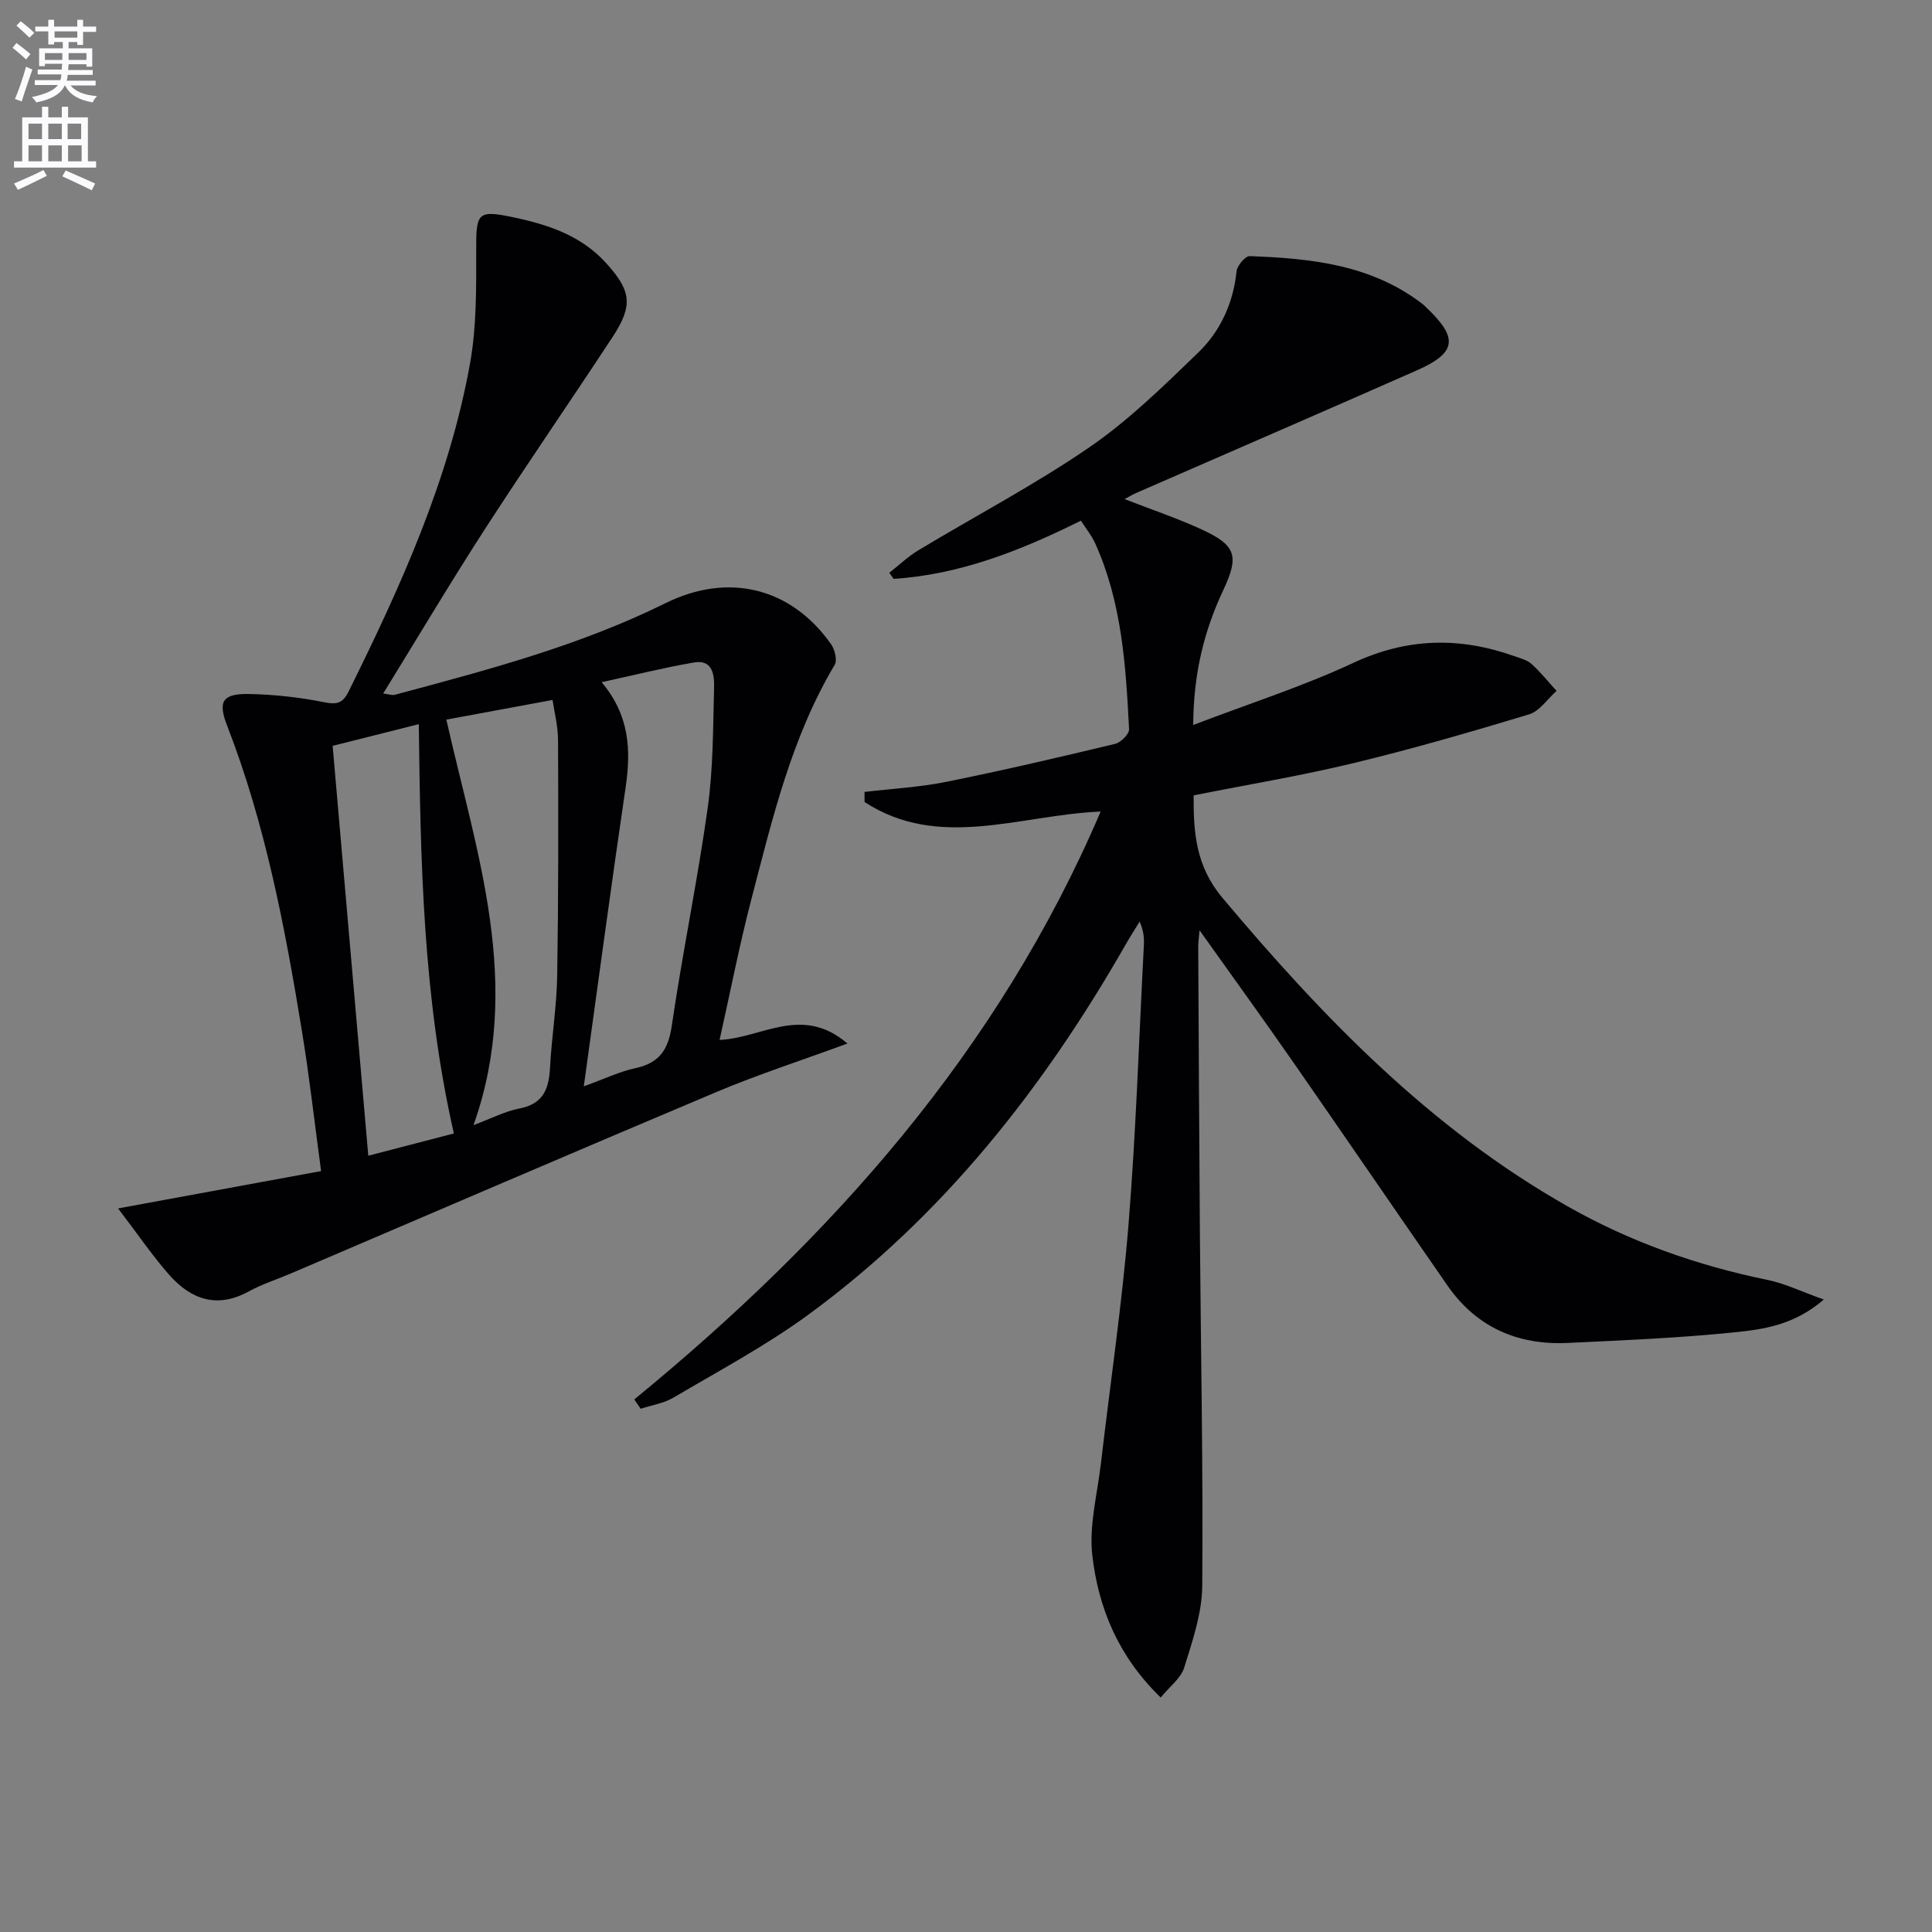
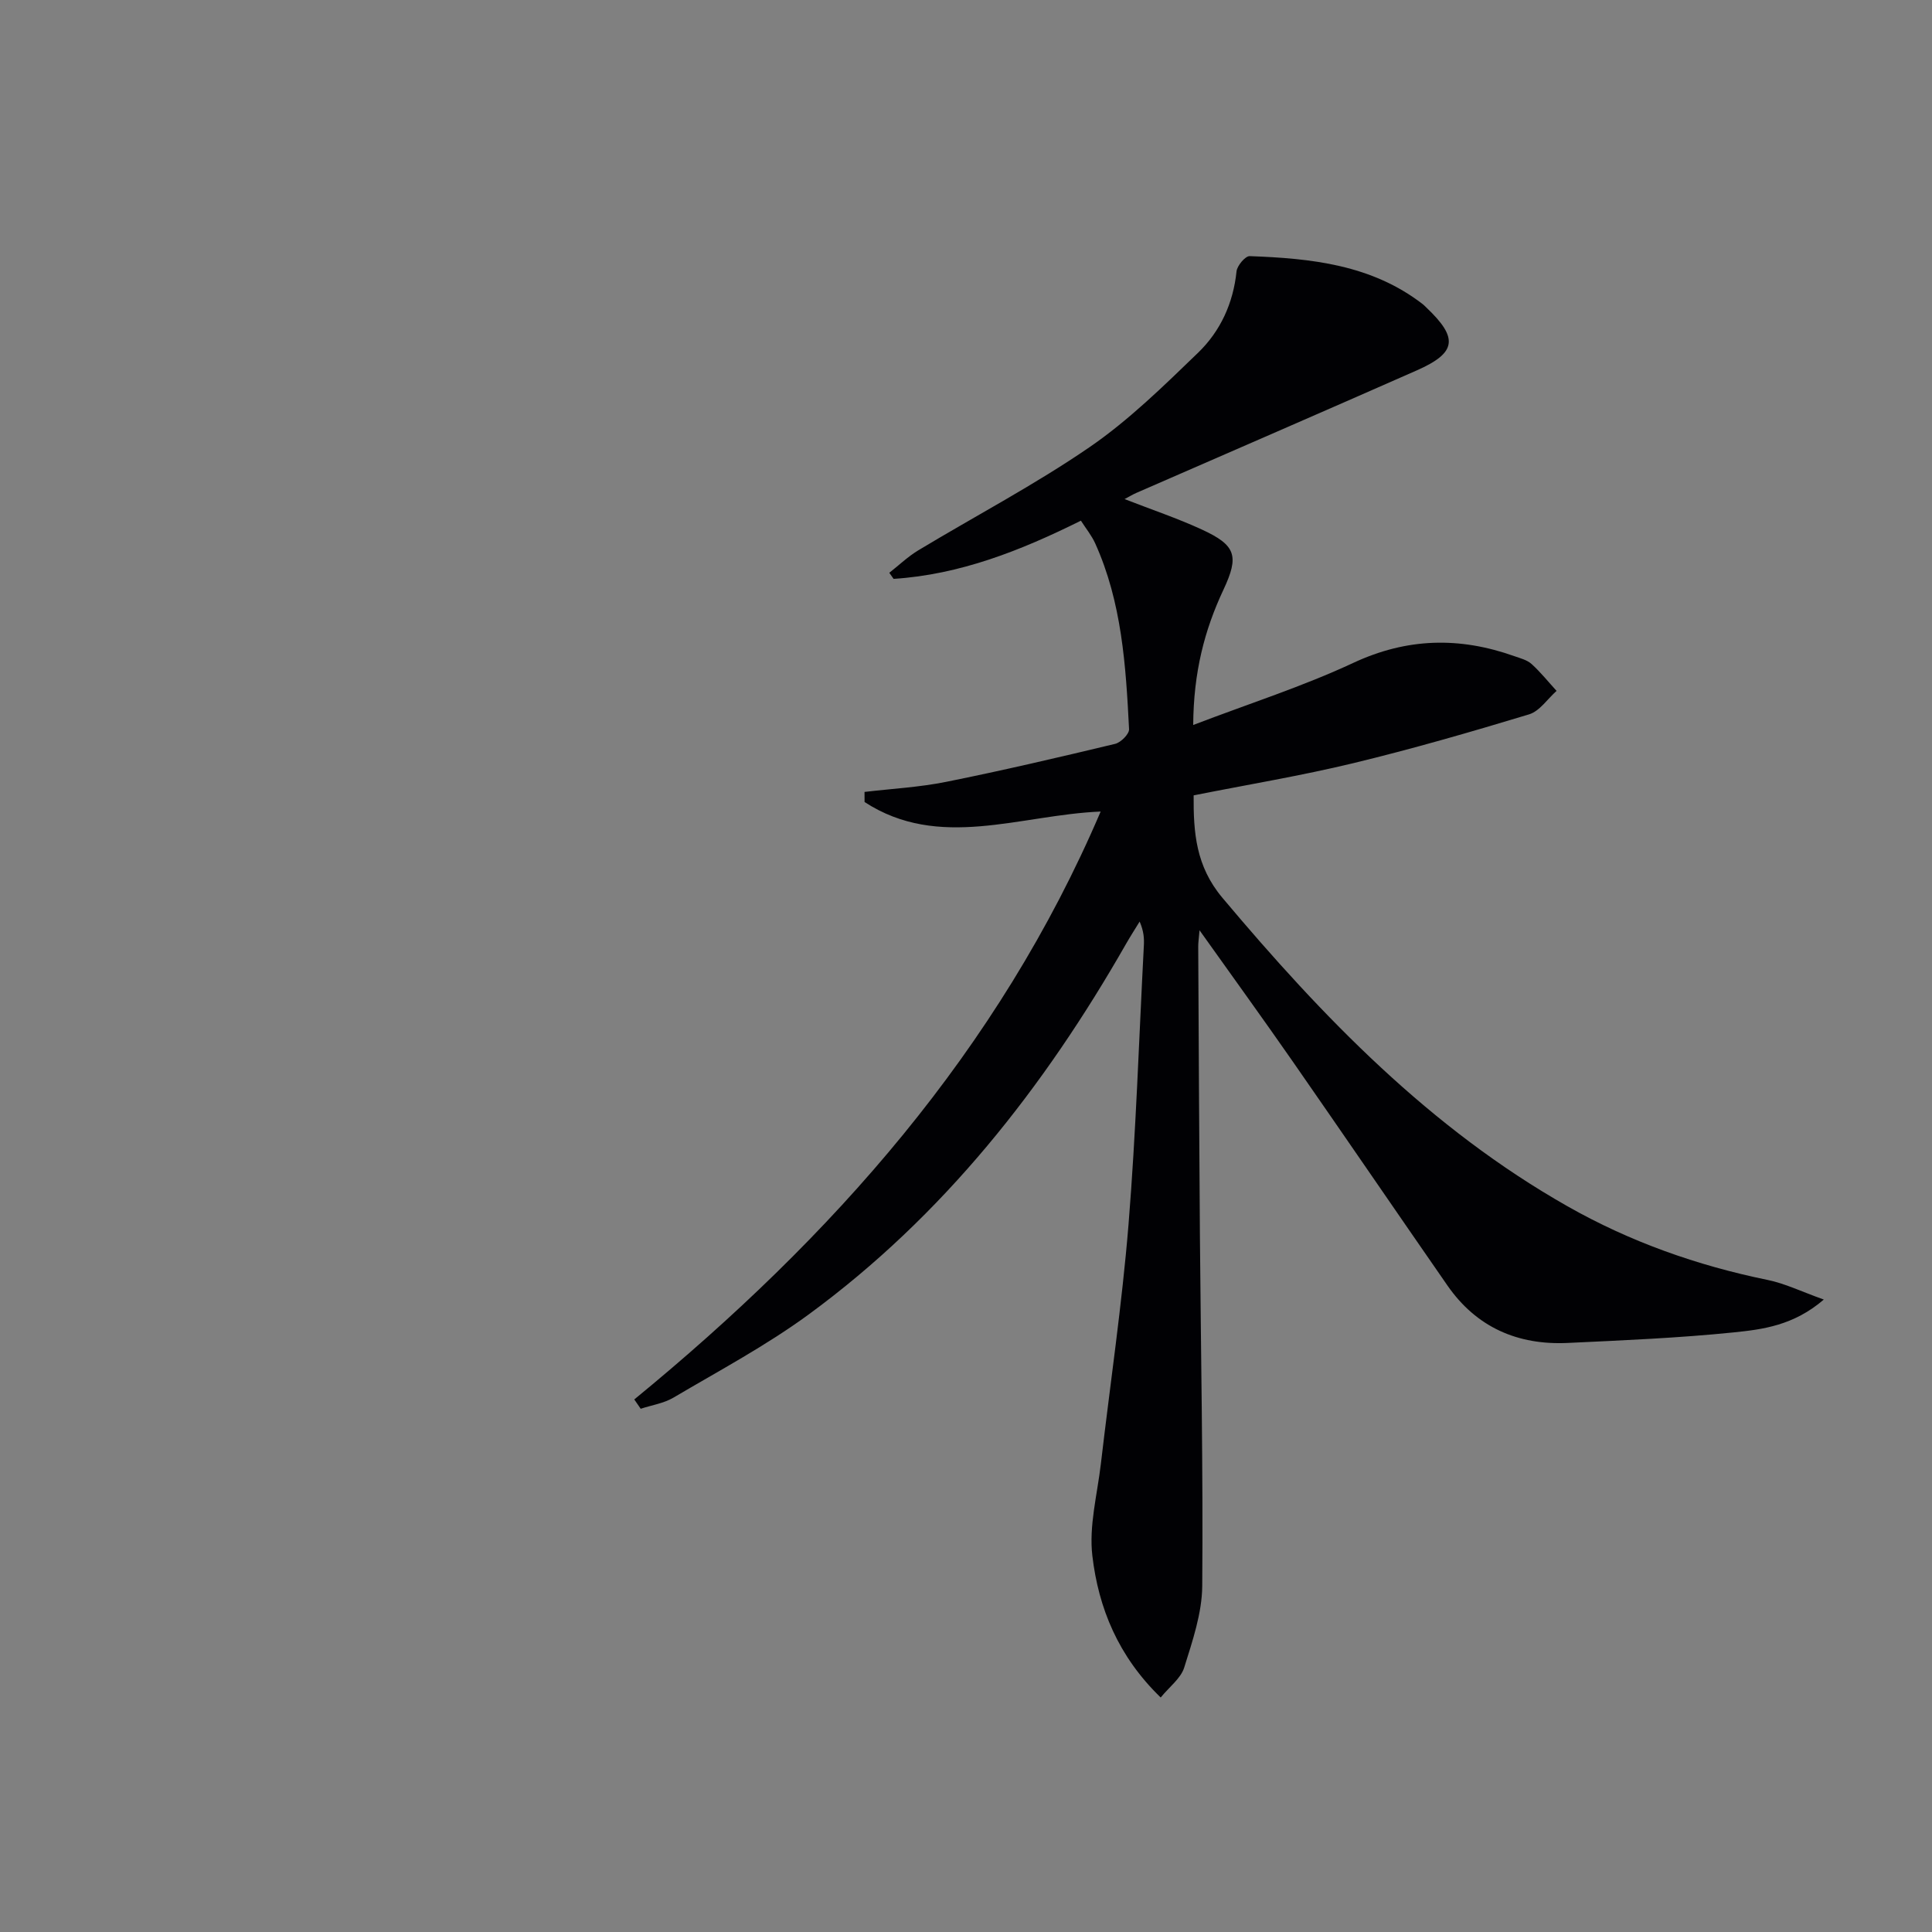
<svg xmlns="http://www.w3.org/2000/svg" enable-background="new 0 0 400 400" viewBox="0 0 400 400">
  <rect x="0" y="0" width="400" height="400" fill="#808080" stroke="none" />
-   <path d="m2.6 9.9.8-1c.9.7 1.9 1.4 2.9 2.3l-.9 1.1c-1.1-1-2-1.8-2.8-2.4zm.5 10.6c.9-2.1 1.6-4.3 2.3-6.7.4.2.8.4 1.3.6-.7 2.1-1.5 4.3-2.2 6.6zm.3-15.2.9-.9c1 .8 2 1.6 2.8 2.4l-1 1c-.9-.9-1.8-1.7-2.7-2.5zm12.6-1.2h1.2v1.4h2.7v1.1h-2.7v2.7h-1.2v-.6h-1.8v1.3h4.9v3.8h-1.2v-.5h-3.7c0 .4-.1.9-.1 1.2h5.1v1h-5.2c0 .5-.1.9-.2 1.2h6v1h-5.2c1.1 1.3 2.9 2 5.5 2.2-.4.4-.7.8-.9 1.3-2.9-.5-4.8-1.6-5.7-3.5h-.1c-.8 1.7-2.7 2.9-5.9 3.5-.2-.4-.6-.8-.9-1.1 2.8-.6 4.6-1.4 5.4-2.5h-4.8v-1h5.3c.1-.3.2-.7.2-1.2h-4.9v-1h5c0-.4 0-.8.1-1.2h-3.6v.5h-1.2v-3.7h4.9v-1.3h-1.8v.5h-1.2v-2.7h-2.7v-1h2.7v-1.4h1.2v1.4h4.8zm-6.7 8.3h3.6c0-.4 0-.9 0-1.4h-3.6zm1.9-4.6h4.8v-1.3h-4.7v1.3zm6.7 3.2h-3.7v1.4h3.7z" fill="#fbfafc" />
-   <path d="m8.7 22.1h1.3v2.2h2.8v-2.2h1.3v2.2h4.1v9.1h1.7v1.3h-17v-1.3h1.7v-9.1h4.1zm.3 13.1.7 1.2c-1.8.9-3.8 1.9-6 2.9-.2-.4-.5-.8-.8-1.3 2.3-1 4.4-1.9 6.1-2.8zm-3.1-6.4h2.8v-3.2h-2.8zm0 4.6h2.8v-3.3h-2.8zm4.1-4.6h2.8v-3.2h-2.8zm0 4.6h2.8v-3.3h-2.8zm3.6 1.9c2.1.9 4.1 1.8 6.1 2.7l-.7 1.4c-2.2-1.1-4.2-2-6.1-2.9zm3.2-9.7h-2.8v3.2h2.8zm-2.7 7.8h2.8v-3.3h-2.8z" fill="#fbfafc" />
  <g fill="#010104">
    <path d="m131.32 289.74c40.96-33.57 75.4-72.21 96.56-121.72-16.72.7-33.43 8.09-48.88-1.97 0-.7 0-1.39-.01-2.09 5.66-.67 11.4-.97 16.97-2.1 11.69-2.35 23.31-5.07 34.91-7.85 1.18-.28 2.94-2.04 2.89-3.04-.66-13.12-1.49-26.26-7.02-38.49-.73-1.61-1.89-3.03-2.95-4.68-12.53 6.23-25.06 11.16-38.78 12.05-.3-.42-.59-.84-.89-1.26 2-1.57 3.86-3.36 6.02-4.66 11.8-7.11 24.07-13.55 35.41-21.33 8.15-5.59 15.36-12.68 22.51-19.58 4.6-4.45 7.27-10.23 7.95-16.83.12-1.18 1.81-3.19 2.72-3.16 12.71.46 25.25 1.76 35.84 9.95.26.2.49.45.73.68 6.69 6.34 6.3 9.38-2 13.04-19.31 8.52-38.67 16.9-58.01 25.34-.72.31-1.4.73-2.46 1.29 5.65 2.2 10.93 3.97 15.97 6.29 7.1 3.27 7.79 5.46 4.5 12.48-3.93 8.37-6.19 17.08-6.26 28 11.64-4.45 22.7-7.98 33.13-12.85 11.16-5.21 22.03-5.42 33.33-1.41 1.24.44 2.66.79 3.59 1.63 1.87 1.69 3.47 3.7 5.18 5.57-1.88 1.67-3.5 4.19-5.69 4.86-12.05 3.65-24.17 7.15-36.41 10.11-10.78 2.6-21.76 4.42-33.04 6.66-.05 7.69.45 14.65 5.95 21.2 20.79 24.75 43.02 47.75 71.46 63.88 12.97 7.36 26.84 12.26 41.44 15.25 3.58.73 6.97 2.4 11.62 4.06-6.27 5.38-12.63 6.18-18.68 6.8-11.4 1.16-22.87 1.64-34.32 2.18-10.36.49-18.91-3.22-24.93-11.9-10.71-15.44-21.3-30.95-32.02-46.37-6.13-8.81-12.42-17.51-19.3-27.17-.16 1.88-.28 2.63-.27 3.38.11 19.99.19 39.99.35 59.98.19 24.14.68 48.28.48 72.41-.05 5.65-2.02 11.38-3.73 16.87-.7 2.25-3.06 3.98-4.87 6.21-8.8-8.52-12.88-18.53-14.15-29.34-.73-6.19 1.02-12.68 1.76-19.02 1.92-16.49 4.37-32.94 5.72-49.48 1.56-19.22 2.17-38.52 3.18-57.79.08-1.49.01-2.99-.87-5.02-.93 1.52-1.89 3.01-2.78 4.56-17.01 29.8-37.89 56.37-65.75 76.79-8.81 6.45-18.55 11.64-27.98 17.21-2.01 1.19-4.52 1.56-6.79 2.31-.45-.66-.89-1.29-1.33-1.93z" />
-     <path d="m148.98 215.31c8.78-.4 17.06-7.33 26.47.74-9.85 3.62-18.48 6.41-26.81 9.91-29.54 12.44-58.97 25.12-88.45 37.71-2.9 1.24-5.95 2.2-8.7 3.71-6.56 3.6-11.95 1.66-16.45-3.43-3.46-3.92-6.41-8.28-10.59-13.76 14.79-2.72 28.04-5.15 42.03-7.73-1.36-10.04-2.42-19.55-3.97-28.99-3.51-21.47-7.56-42.82-15.49-63.24-2.01-5.16-.88-6.68 4.81-6.54 5.12.12 10.28.69 15.3 1.7 2.66.54 3.85.19 5.05-2.23 10.79-21.78 20.83-43.88 25.15-67.99 1.36-7.62 1.27-15.55 1.26-23.34-.01-7.82.22-8.42 7.84-6.81 7.05 1.49 13.81 3.73 18.92 9.3 5.32 5.79 5.81 8.84 1.51 15.4-8.76 13.35-17.85 26.5-26.52 39.91-7.11 11.01-13.81 22.28-21.01 33.96 1.27.15 1.89.4 2.4.26 19.09-5.11 38.21-10.14 56.03-18.96 12.95-6.41 25.97-3.33 34.3 8.48.78 1.1 1.32 3.31.75 4.28-8.98 15.09-12.92 31.96-17.28 48.66-2.46 9.44-4.32 19.05-6.55 29zm-28.11 9.6c4.47-1.61 7.48-3.08 10.65-3.75 4.94-1.05 6.83-3.77 7.56-8.76 2.21-15.08 5.33-30.03 7.44-45.12 1.15-8.19 1.1-16.56 1.32-24.85.07-2.57-.21-5.95-4.16-5.27-6.24 1.07-12.4 2.62-19.12 4.08 5.81 6.89 6.1 14.08 4.97 21.77-2.97 20.15-5.67 40.34-8.66 61.9zm-52-70.49c2.48 28.57 4.91 56.47 7.38 84.86 6.31-1.64 11.98-3.11 17.72-4.61-6.41-28.16-6.91-56.2-7.26-84.74-6.18 1.56-11.75 2.96-17.84 4.49zm29.17 78.52c3.73-1.39 6.54-2.87 9.52-3.44 4.96-.95 6.09-4.11 6.32-8.49.33-6.3 1.37-12.57 1.48-18.87.26-16.27.25-32.55.18-48.83-.01-3.02-.8-6.03-1.14-8.39-7.69 1.42-14.75 2.73-21.99 4.07 6.24 27.69 15.97 54.81 5.63 83.95z" />
  </g>
</svg>